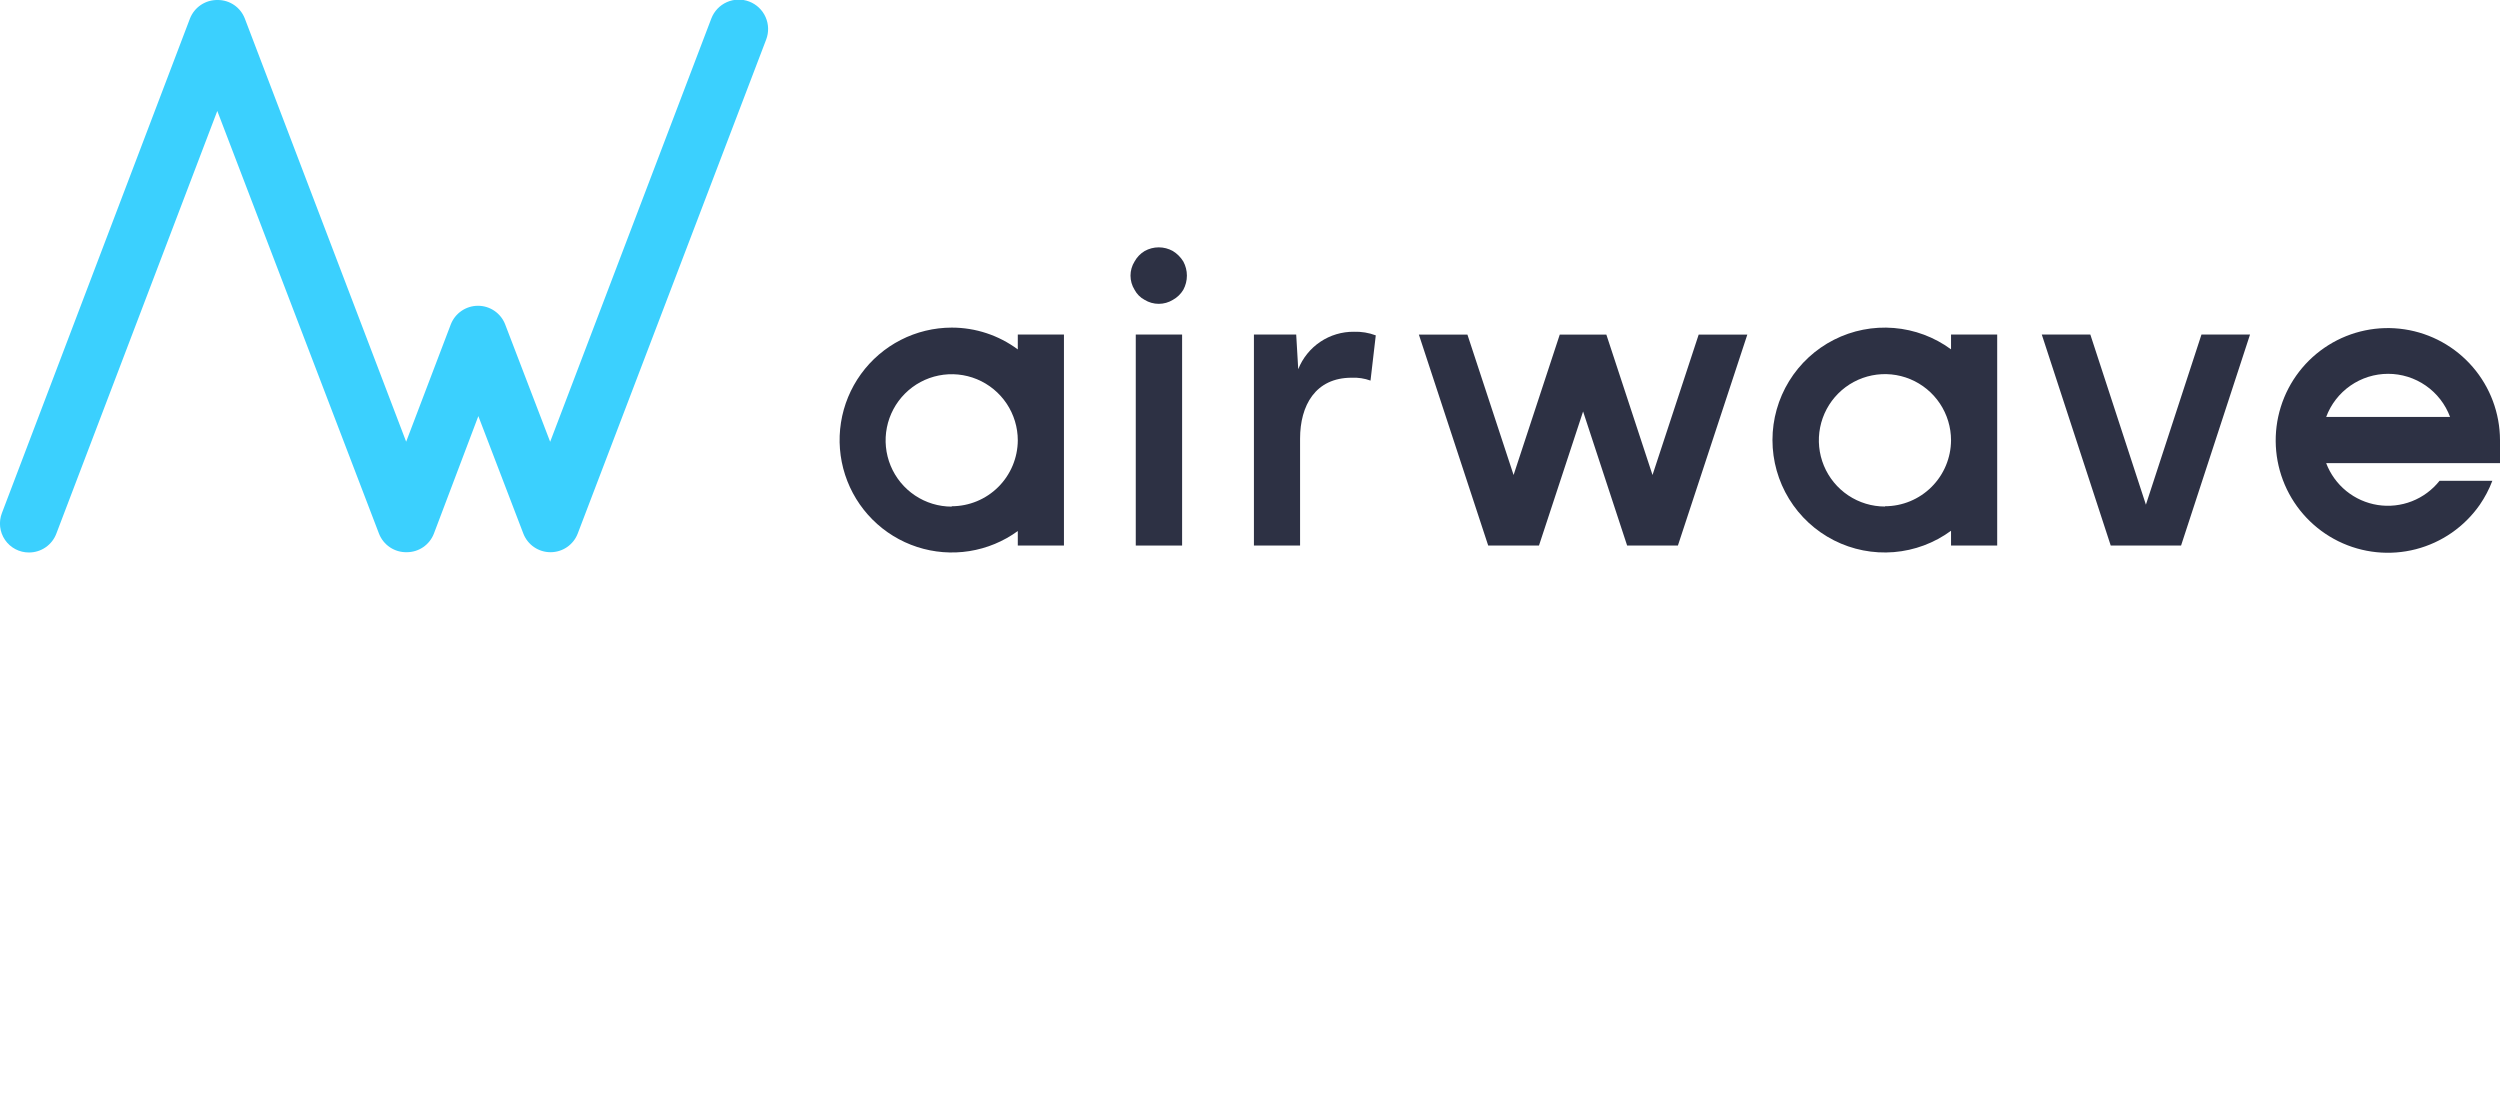
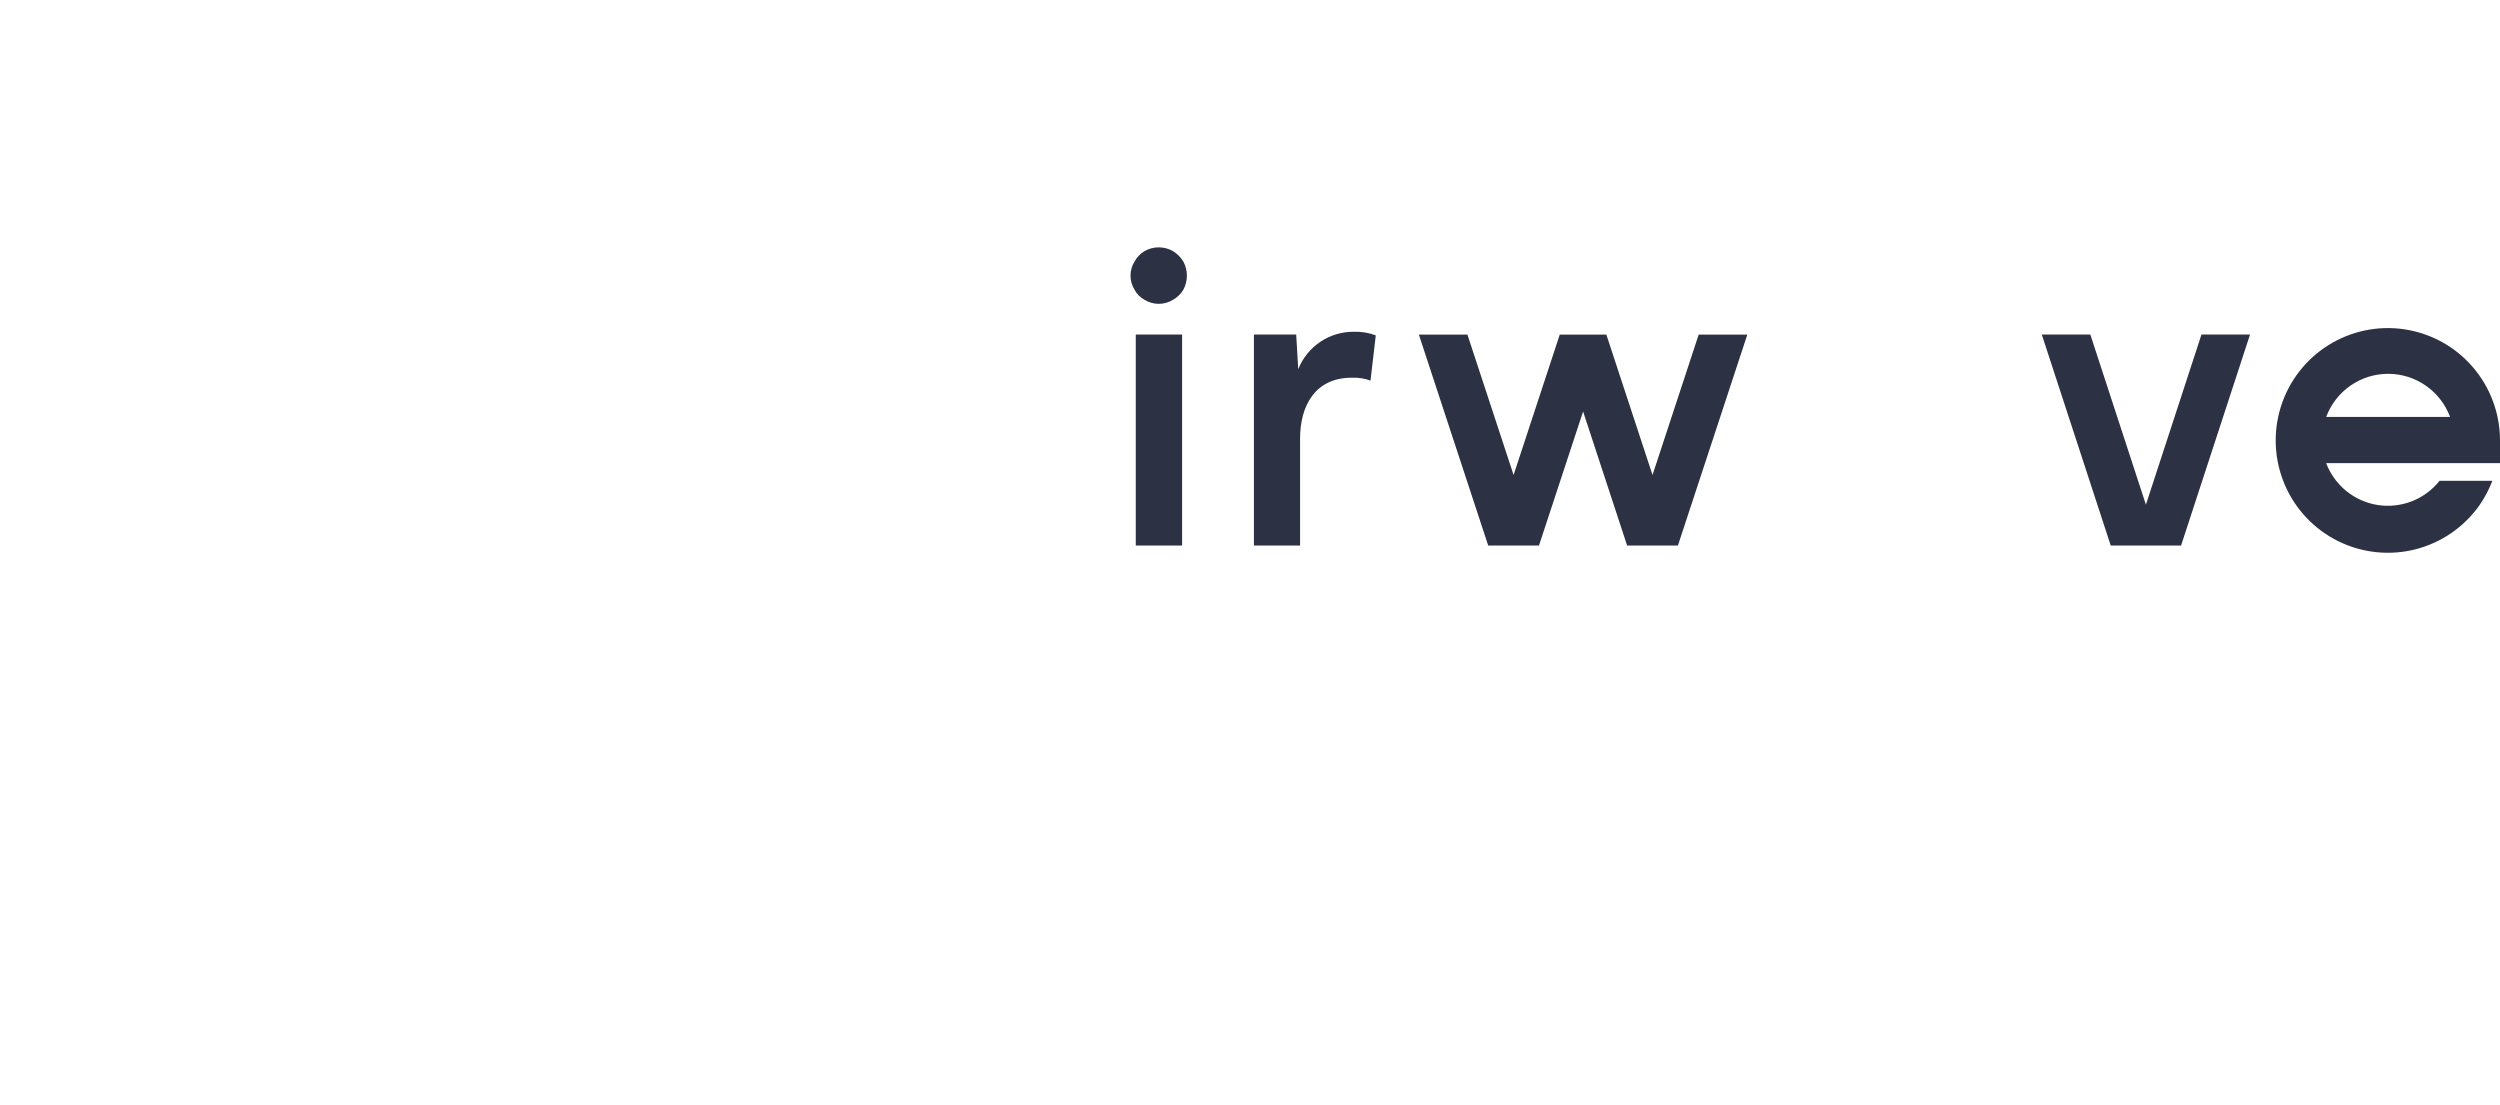
<svg xmlns="http://www.w3.org/2000/svg" width="362" height="160" viewBox="0 0 362 160" fill="none">
  <g clip-path="url(#clip0_461_86)">
-     <path d="M4.21 80C3.527 80.005 2.852 79.843 2.245 79.526C1.639 79.21 1.119 78.75 0.731 78.186C0.343 77.621 0.099 76.971 0.021 76.29C-0.058 75.61 0.032 74.92 0.281 74.282L27.508 2.677C27.824 1.875 28.377 1.188 29.094 0.709C29.811 0.231 30.657 -0.017 31.518 -0V-0C32.367 -0.006 33.197 0.247 33.899 0.725C34.601 1.204 35.141 1.884 35.447 2.677L58.812 63.959L65.281 46.955C65.592 46.165 66.133 45.488 66.834 45.01C67.535 44.533 68.363 44.277 69.211 44.277V44.277C70.059 44.275 70.888 44.53 71.589 45.008C72.29 45.486 72.831 46.164 73.141 46.955L79.663 63.973L103.001 2.677C103.405 1.623 104.211 0.772 105.241 0.313C106.271 -0.147 107.442 -0.178 108.494 0.227C109.547 0.632 110.396 1.439 110.855 2.471C111.314 3.503 111.345 4.675 110.94 5.73L83.646 77.282C83.337 78.073 82.796 78.751 82.095 79.229C81.394 79.707 80.565 79.961 79.717 79.959V79.959C78.869 79.961 78.04 79.707 77.339 79.229C76.637 78.751 76.097 78.073 75.787 77.282L69.264 60.251L62.822 77.282C62.514 78.073 61.973 78.753 61.272 79.231C60.57 79.709 59.74 79.963 58.892 79.959V79.959C58.03 79.978 57.184 79.731 56.467 79.252C55.75 78.773 55.197 78.085 54.882 77.282L31.464 16.067L8.153 77.282C7.848 78.081 7.307 78.769 6.603 79.254C5.899 79.739 5.065 79.999 4.21 80V80Z" fill="#3BD0FE" />
    <path d="M171.169 48.441H164.459V78.995H171.169V48.441Z" fill="#2D3144" />
    <path d="M169.832 36.351C169.208 36.001 168.504 35.816 167.787 35.816C167.071 35.816 166.367 36.001 165.742 36.351C165.131 36.717 164.628 37.239 164.285 37.864C163.901 38.478 163.697 39.188 163.697 39.913C163.697 40.637 163.901 41.347 164.285 41.961C164.613 42.584 165.121 43.093 165.742 43.421C166.358 43.797 167.066 43.996 167.787 43.996C168.509 43.996 169.216 43.797 169.832 43.421C170.456 43.077 170.978 42.573 171.343 41.961C171.684 41.333 171.863 40.628 171.863 39.913C171.863 39.197 171.684 38.493 171.343 37.864C170.967 37.246 170.449 36.728 169.832 36.351V36.351Z" fill="#2D3144" />
    <path d="M187.984 53.462L187.69 48.441H181.568V78.995H188.251V63.517C188.251 58.724 190.457 54.694 195.71 54.694C196.641 54.649 197.573 54.79 198.45 55.109L199.212 48.562C198.205 48.182 197.133 48.004 196.057 48.039C194.322 48.02 192.622 48.527 191.18 49.495C189.739 50.464 188.624 51.846 187.984 53.462Z" fill="#2D3144" />
-     <path d="M147.377 50.597C144.609 48.542 141.253 47.434 137.807 47.438C135.243 47.441 132.716 48.052 130.433 49.22C128.15 50.389 126.175 52.081 124.67 54.161C123.165 56.24 122.172 58.646 121.773 61.183C121.373 63.72 121.579 66.315 122.372 68.757C123.166 71.2 124.525 73.419 126.338 75.234C128.152 77.05 130.368 78.41 132.806 79.203C135.245 79.997 137.836 80.201 140.368 79.8C142.901 79.398 145.302 78.403 147.377 76.894V78.996H154.06V48.442H147.377V50.597ZM137.807 73.359C135.914 73.359 134.064 72.797 132.49 71.743C130.916 70.69 129.689 69.193 128.965 67.441C128.241 65.689 128.051 63.762 128.42 61.902C128.79 60.042 129.701 58.334 131.04 56.993C132.378 55.653 134.083 54.74 135.94 54.37C137.796 54 139.72 54.19 141.469 54.915C143.218 55.641 144.713 56.87 145.764 58.446C146.816 60.023 147.377 61.876 147.377 63.772C147.359 66.304 146.344 68.727 144.551 70.513C142.759 72.298 140.335 73.302 137.807 73.305V73.359Z" fill="#2D3144" />
-     <path d="M282.51 50.584C280.088 48.806 277.221 47.736 274.228 47.492C271.236 47.247 268.233 47.837 265.555 49.198C262.877 50.558 260.628 52.635 259.056 55.198C257.485 57.762 256.653 60.711 256.653 63.719C256.653 66.727 257.485 69.676 259.056 72.239C260.628 74.802 262.877 76.879 265.555 78.24C268.233 79.6 271.236 80.191 274.228 79.946C277.221 79.701 280.088 78.631 282.51 76.853V78.996H289.194V48.442H282.51V50.584ZM272.94 73.346C271.047 73.346 269.197 72.783 267.623 71.73C266.049 70.676 264.823 69.179 264.098 67.427C263.374 65.676 263.185 63.748 263.554 61.889C263.923 60.029 264.835 58.321 266.173 56.98C267.511 55.639 269.217 54.726 271.073 54.356C272.93 53.986 274.854 54.176 276.603 54.902C278.351 55.628 279.846 56.856 280.898 58.433C281.949 60.009 282.51 61.863 282.51 63.759C282.496 66.293 281.482 68.719 279.689 70.508C277.897 72.296 275.47 73.302 272.94 73.305V73.346Z" fill="#2D3144" />
    <path d="M310.727 73.077L302.68 48.441H295.65L305.634 78.995H315.819L325.804 48.441H318.773L310.727 73.077Z" fill="#2D3144" />
    <path d="M239.284 68.78L232.601 48.455H225.851L219.167 68.78L212.484 48.455H205.454L215.492 78.996H222.843L229.232 59.581L235.608 78.996H242.96L253.011 48.455H245.967L239.284 68.78Z" fill="#2D3144" />
    <path d="M362 63.718C361.987 59.834 360.587 56.083 358.053 53.143C355.519 50.203 352.019 48.268 348.185 47.688C344.352 47.108 340.437 47.921 337.15 49.981C333.862 52.04 331.419 55.21 330.261 58.916C329.103 62.623 329.308 66.623 330.837 70.192C332.367 73.76 335.121 76.663 338.601 78.376C342.081 80.088 346.058 80.496 349.813 79.527C353.568 78.558 356.852 76.275 359.073 73.091V73.091C359.814 72.011 360.425 70.847 360.891 69.623H353.245C352.195 70.946 350.814 71.967 349.242 72.582C347.67 73.197 345.963 73.384 344.296 73.124C342.629 72.864 341.06 72.167 339.748 71.103C338.437 70.039 337.431 68.646 336.831 67.066H362.054L362 63.718ZM336.831 60.371C337.512 58.538 338.737 56.959 340.34 55.843C341.943 54.727 343.848 54.129 345.8 54.129C347.752 54.129 349.657 54.727 351.261 55.843C352.864 56.959 354.088 58.538 354.769 60.371H336.831Z" fill="#2D3144" />
  </g>
  <defs>
    <clipPath id="clip0_461_86">
      <rect width="362" height="160" fill="white" />
    </clipPath>
  </defs>
</svg>